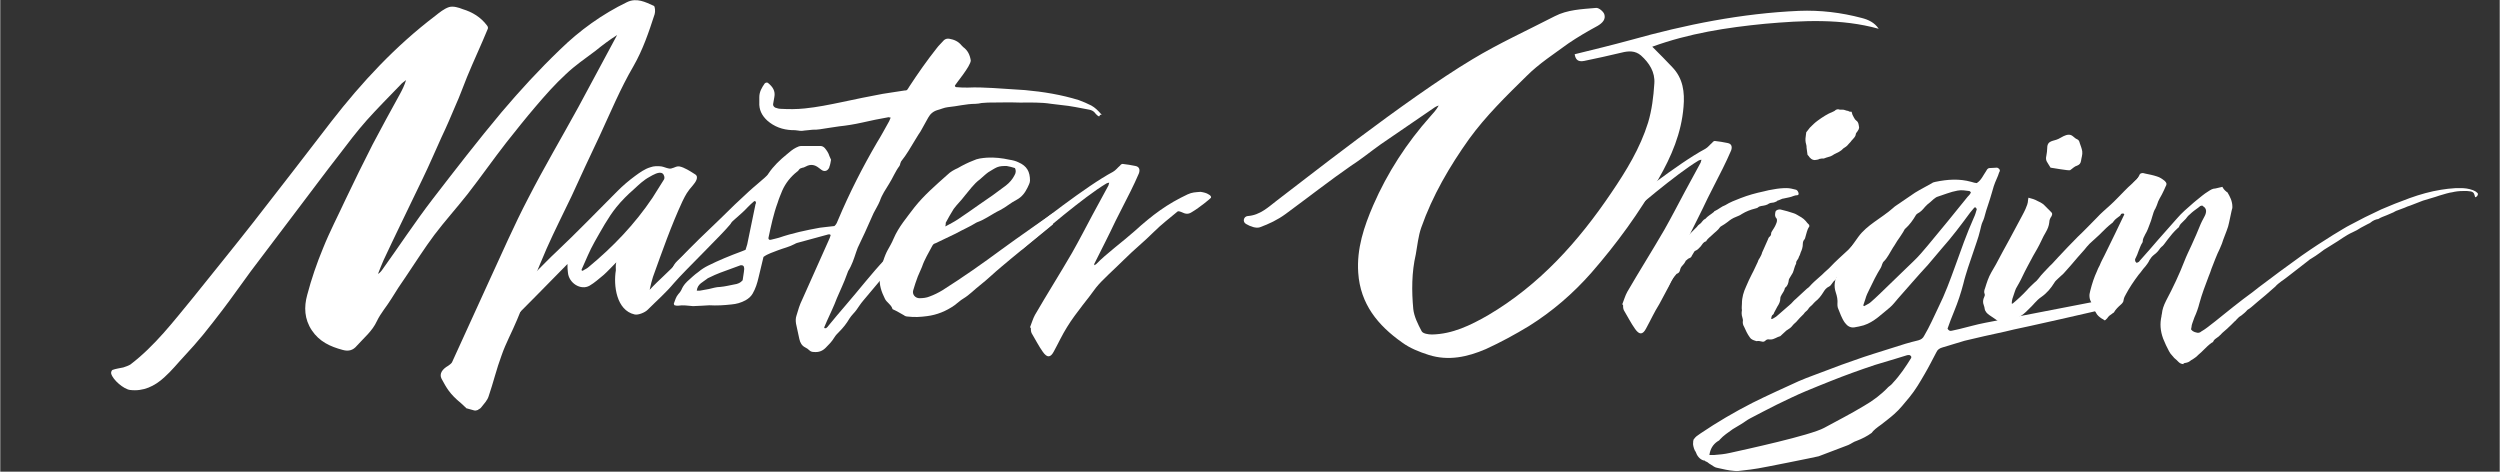
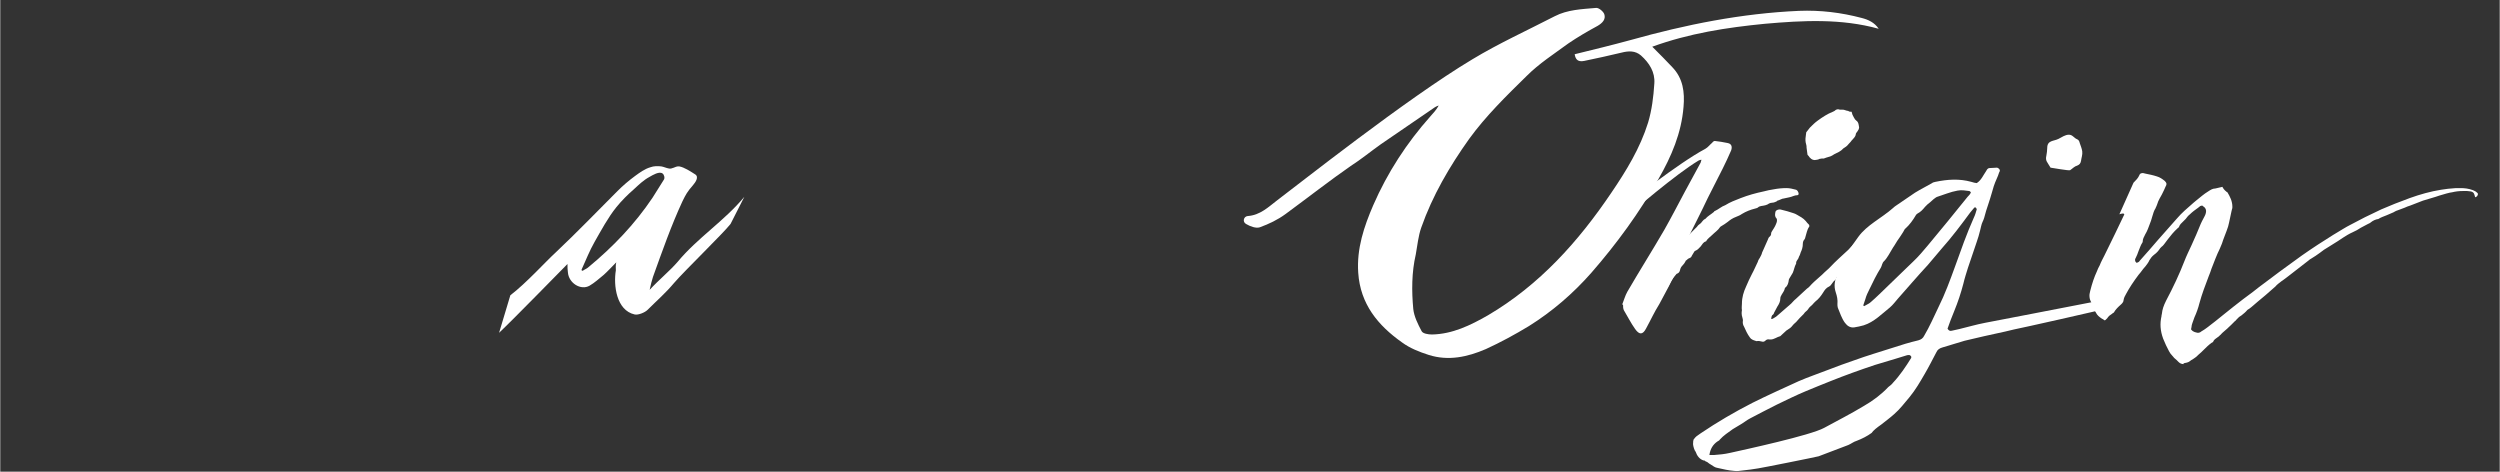
<svg xmlns="http://www.w3.org/2000/svg" version="1.1" id="Layer_1" x="0px" y="0px" width="212px" height="40px" viewBox="0 0 599.3 113.1" style="enable-background:new 0 0 599.3 113.1;" xml:space="preserve">
  <rect x="0" y="0" width="599.3" height="113.1" fill="#333333" stroke="none" />
  <style type="text/css">
	.st0{fill:#FFFFFF;}
</style>
-   <path class="st0" d="M142.7,12.2c-2.4,1.8-4.9,3.5-7.1,5.6c-2.6,2.4-4.9,5-7.2,7.7c-2.4,2.8-4.7,5.7-7,8.6  c-3.2,4.1-6.2,8.4-9.4,12.5c-2.6,3.3-5.4,6.4-7.9,9.7c-2.4,3.2-4.6,6.7-6.9,10.1c-1.2,1.7-2.3,3.4-3.4,5.2c-1.1,1.8-2.6,3.5-3.5,5.4  c-1.1,2.4-3.1,4-4.8,5.9c-0.9,1.1-2,1.4-3.4,1c-3-0.8-5.6-2-7.4-4.7s-1.9-5.6-1.1-8.5c1-3.8,2.3-7.6,3.8-11.2  c1.6-4,3.6-7.8,5.4-11.7c2.1-4.4,4.3-8.9,6.5-13.2c2.1-4,4.3-8,6.5-12c0.6-1.1,1.1-2.1,1.5-3.4c-0.5,0.4-1,0.7-1.4,1.2  c-2.7,2.8-5.4,5.5-8,8.4c-2.4,2.7-4.6,5.6-6.8,8.5c-3.2,4.1-6.3,8.3-9.5,12.5c-3.8,5.1-7.7,10.1-11.5,15.2c-2.3,3.1-4.5,6.3-6.8,9.3  c-1.5,2-3.1,4-4.7,6c-1.4,1.7-2.9,3.4-4.4,5c-1.6,1.7-3.1,3.6-4.9,5.2c-2.3,2.1-5,3.4-8.2,3c-1.5-0.2-4.1-2.4-4.5-3.9  c-0.1-0.3,0.1-0.8,0.3-0.9c0.8-0.3,1.7-0.4,2.6-0.6c0.6-0.2,1.2-0.4,1.7-0.7c5.9-4.5,10.3-10.3,15-16c4.8-6,9.7-12,14.4-18  c6.3-8.1,12.6-16.2,18.8-24.3c7.3-9.4,15.4-18.1,24.9-25.3c1-0.8,2.1-1.7,3.3-2.1c1-0.3,2.3,0.1,3.3,0.5c2.3,0.7,4.3,1.9,5.8,3.9  c0.2,0.2,0.3,0.6,0.2,0.8c-1.6,3.9-3.4,7.7-5,11.6c-0.9,2.2-1.7,4.5-2.7,6.7c-1.1,2.6-2.2,5.2-3.4,7.7c-1.5,3.3-2.9,6.6-4.5,9.9  c-1.8,3.8-3.7,7.6-5.5,11.4c-1.3,2.7-2.6,5.4-3.9,8.2c-0.5,1.1-0.9,2.2-1.3,3.2c0,0.2,0.7-0.5,0.9-0.8c4.1-5.7,7.9-11.5,12.2-17.1  c5.4-7,10.8-14,16.5-20.8c4.4-5.2,9.1-10.3,14-15c4.7-4.6,10.1-8.5,16.1-11.4c2.3-1.1,4.4,0,6.4,0.9c0.3,0.1,0.4,1.4,0.2,2  c-1.4,4.3-2.8,8.5-5.1,12.5c-3.1,5.3-5.5,11.1-8.1,16.7c-2.3,4.8-4.5,9.6-6.7,14.4c-2,4.2-4.1,8.3-6,12.6  c-1.5,3.4-6.4,15.5-7.1,17.1c-1.2,2.9-2.7,5.6-3.7,8.5c-1.2,3.2-2,6.6-3.1,9.8c-0.3,1-1.1,1.8-1.8,2.7c-0.2,0.3-0.6,0.4-0.8,0.6  c-0.3,0.1-0.6,0.2-0.9,0.1c-0.6-0.2-1.2-0.3-1.8-0.5c-0.1,0-0.2-0.1-0.2-0.2c-0.3-0.2-0.6-0.6-1.1-1c-2.8-2.3-3.5-3.7-4.7-5.9  c-0.6-1.2,0.2-2.3,1.6-3.1c0.3-0.2,0.7-0.5,0.9-0.8c3-6.5,5.9-13,8.9-19.5c3.1-6.7,6-13.4,9.4-19.9c3.8-7.4,8-14.5,12-21.8  c3.1-5.7,6.1-11.4,9.3-17.3C146,9.6,144.3,10.9,142.7,12.2" />
  <path class="st0" d="M396.1,11.2c1.9,1.9,3.4,3.4,4.8,4.9c2.6,2.7,3,6,2.7,9.5c-0.5,6.3-2.9,11.9-6,17.3c-4.6,8.1-10,15.5-16.1,22.5  c-4.4,5-9.4,9.3-15,12.8c-3.3,2-6.8,3.9-10.3,5.5c-4.4,1.9-9,2.9-13.7,1.4c-2.2-0.7-4.5-1.6-6.4-3c-5.8-4.1-10-9.2-10.5-16.7  c-0.4-5.8,1.4-11.1,3.6-16.2c3.4-7.8,8-14.9,13.7-21.3c0.7-0.8,1.4-1.5,2-2.6c-0.3,0.1-0.6,0.2-0.9,0.4c-4.3,3-8.7,5.9-13,8.9  c-2.4,1.7-4.7,3.6-7.2,5.2c-4.5,3.1-10.7,7.9-15.6,11.5c-1.9,1.4-4,2.4-6.2,3.2c-0.9,0.3-2.3-0.2-3.3-0.8c-0.9-0.5-0.6-1.8,0.4-1.9  c3-0.2,5-2.2,7.1-3.8c4.7-3.5,30.9-24.3,46.8-33.8c6.3-3.8,13.1-6.9,19.7-10.3c3.1-1.6,6.5-1.7,9.9-2c0.7-0.1,1.8,0.9,2,1.5  c0.4,1.2-0.4,2.1-1.6,2.8c-2.4,1.3-4.8,2.7-7,4.2c-3.4,2.5-7,4.8-10,7.8c-4.9,4.8-9.8,9.6-13.8,15.1c-4.7,6.6-8.8,13.6-11.5,21.3  c-0.7,2-0.9,4.2-1.3,6.4c-1,4.3-1,8.8-0.6,13.1c0.2,1.8,1.1,3.6,2,5.3c0.3,0.6,1.6,0.8,2.5,0.8c4.9-0.1,9.2-2.2,13.4-4.6  c12.4-7.3,21.7-17.7,29.6-29.4c3.6-5.3,6.9-10.7,8.8-16.8c0.9-3,1.3-6.2,1.5-9.4c0.2-2.7-1.2-4.9-3.2-6.7c-1.4-1.2-3-1.1-4.6-0.7  c-3,0.7-6,1.4-9,2c-1.5,0.3-2.1-0.3-2.3-1.6c4.5-1.1,9-2.2,13.4-3.4c13.2-3.7,26.6-6.4,40.4-7c5.1-0.2,10.1,0.4,15,1.7  c1.6,0.4,3.1,1.1,4.1,2.6c-9-2.5-18.2-2-27.3-1.2C413.9,6.6,404.9,8,396.1,11.2" />
  <path class="st0" d="M491.6,40.2c-0.8-1.4-1.3-1.6-1-2.9c0.1-0.6,0.2-1.2,0.2-1.8c0-1.9,1.5-1.6,2.7-2.2c0.8-0.4,1.6-1,2.5-1  s1.2,0.8,2,1.1c0.4,0.2,0.5,0.5,0.6,0.9c0.2,0.6,0.5,1.3,0.6,2c0.1,0.8-0.2,1.5-0.3,2.3c-0.1,0.6-0.4,0.9-0.9,1.1  c-0.7,0.2-1.1,0.7-1.7,1.1C496.1,41,491.8,40.2,491.6,40.2" />
  <path class="st0" d="M443.9,26.8c0.1,0.2,0.1,0.5,0.2,0.7c0.2,0.4,0.4,0.8,0.6,1.1c0.1,0.1,0.2,0.2,0.3,0.3c0.6,0.4,0.6,1.1,0.7,1.7  c0,0.1-0.1,0.3-0.1,0.4c-0.1,0.2-0.2,0.3-0.3,0.5c-0.1,0.2-0.4,0.4-0.4,0.7c-0.1,0.7-0.6,1-1,1.5c-0.2,0.3-0.4,0.5-0.6,0.7  c-0.3,0.4-0.6,0.7-1.1,1c-0.1,0.1-0.2,0.1-0.3,0.2c-0.6,0.7-1.4,1-2.2,1.4c-0.3,0.2-0.6,0.4-0.9,0.5s-0.7,0.2-1,0.3s-0.6,0.3-1,0.2  c-0.2,0-0.4,0.1-0.6,0.1c-0.2,0.1-0.4,0.2-0.6,0.2c-0.7,0.2-1.3,0-1.8-0.6c-0.1-0.2-0.2-0.3-0.4-0.5c-0.1-0.1-0.1-0.2-0.1-0.3  c-0.1-0.5-0.1-1-0.2-1.5c0-0.3,0-0.5-0.1-0.8c-0.2-0.6-0.2-1.3-0.1-1.9c0-0.3,0.1-0.5,0.1-0.8c0-0.2,0.1-0.3,0.2-0.4  c0.2-0.3,0.5-0.6,0.7-0.9c0.6-0.6,1.2-1.2,1.9-1.7c1.1-0.8,2.3-1.6,3.6-2.1c0.1-0.1,0.3-0.1,0.4-0.2c0.4-0.4,0.8-0.5,1.3-0.3  c0.2,0,0.4,0,0.6,0s0.4,0,0.6,0.1c0.3,0.1,0.6,0.2,0.8,0.2C443.3,26.8,443.6,26.8,443.9,26.8" />
-   <path class="st0" d="M212.7,60.1c0.5-0.9,1.1-1.9,1.5-2.9c1.2-2.8,3.2-5.1,5-7.5c2.3-2.9,5.1-5.3,7.9-7.8c0.7-0.7,1.6-1.2,2.5-1.6  c1.2-0.7,2.4-1.3,3.7-1.8c1-0.5,2.1-0.6,3.3-0.7c1.8-0.1,3.6,0.1,5.4,0.5c0.7,0.1,1.5,0.3,2.1,0.6c2.1,0.9,2.8,2.3,2.8,4.4  c0,0.6-0.4,1.2-0.6,1.7c-0.6,1.2-1.3,2.2-2.6,2.9c-1.4,0.7-2.6,1.8-4,2.5c-1.9,0.9-3.5,2.2-5.5,2.9c-0.1,0-0.1,0.1-0.2,0.1  c-1.6,1-3.3,1.7-4.9,2.6c-1.6,0.8-3.2,1.5-4.8,2.3c-0.3,0.1-0.6,0.2-0.8,0.6c-0.9,1.7-1.9,3.3-2.5,5.1c-0.3,0.8-0.7,1.5-1,2.3  c-0.4,1.1-0.8,2.2-1.1,3.3c-0.3,1,0.5,1.9,1.5,1.9c0.8,0,1.7-0.1,2.4-0.4c1.1-0.4,2.1-0.9,3.1-1.5c4.9-3.1,9.6-6.4,14.2-9.8  c3.1-2.3,12.3-8.7,12.3-8.7v2.7c-1.7,1.4-10.8,8.8-12.4,10.2c-1.7,1.4-3.3,3-5.1,4.4c-1.3,1-2.5,2.3-4,3.2c-0.7,0.4-1.4,1.1-2.1,1.6  c-2,1.4-4.2,2.3-6.6,2.6c-1.5,0.2-3,0.3-4.6,0.1c-0.3,0-0.7-0.1-0.9-0.3c-0.9-0.5-1.7-1-2.6-1.4c-0.1,0-0.2-0.1-0.2-0.2  c-0.3-1-1.4-1.5-1.8-2.4c-0.8-1.6-1.4-3.3-1.2-5.1C211.3,62.6,212.7,60.1,212.7,60.1z M226.6,54.3c1.1-0.6,2.1-1.1,3-1.7  c1.8-1.2,3.5-2.4,5.2-3.6c2.1-1.4,4.2-2.9,6.3-4.5c0.9-0.7,1.6-1.5,2.1-2.5c0.3-0.5,0.4-1.1,0.1-1.7c-0.7-0.2-1.3-0.4-2-0.5  c-0.8,0-1.6,0-2.3,0.3s-1.4,0.8-2.1,1.2c-0.7,0.5-1.3,1.1-2,1.7c-1.5,1.1-2.5,2.6-3.7,4c-0.8,1.1-1.8,2-2.6,3.1  c-0.7,1.1-1.3,2.2-1.9,3.3C226.7,53.6,226.7,53.9,226.6,54.3" />
-   <path class="st0" d="M289.7,46.6c-0.4-0.3-1.2-0.5-1.9-0.6c-1.3,0.1-2,0.1-3.1,0.6c-4.9,2.3-8.4,4.9-12.7,8.8  c-2.8,2.5-6.9,5.5-9.2,7.9c-0.1,0.1-0.3,0.2-0.5,0.3c0-0.2,0-0.4,0.1-0.5c1.7-3.4,3.4-6.7,5-10.1c1.2-2.4,2.4-4.7,3.6-7.1  c0.7-1.4,1.4-2.9,2-4.3c0.3-0.8,0.2-1.6-0.8-1.8s-2.1-0.4-3.1-0.5c-0.2,0-0.5,0.2-0.6,0.4c-0.6,0.5-1,1.1-1.7,1.5  c-6.4,3.4-17.7,12.4-23.5,16.7c-0.6,0.4,1.4,2.2,1.7,1.9c5-4.1,14.7-12.5,20.2-15.8c0.2-0.1,0.5-0.2,0.7-0.2  c-0.1,0.2-0.1,0.5-0.2,0.7c-1.3,2.3-2.5,4.7-3.8,7c-1.6,3-3.2,6.1-4.9,9.1c-2.9,5-6,9.9-8.9,14.9c-0.5,0.9-0.8,2-1.2,3  c0.1,0,0.1,0.1,0.2,0.1c0,0.4,0,0.9,0.2,1.3c0.9,1.5,1.7,3.1,2.7,4.5s1.8,1.4,2.6-0.1c1.1-2,2-4,3.2-5.9c1.1-1.8,2.4-3.5,3.7-5.2  c1.1-1.4,2.2-2.8,3.2-4.2c1.5-1.9,4.4-4.4,6.8-6.8c2.4-2.4,4.6-4.1,7.1-6.6c1.8-1.8,3.8-3.3,5.7-4.9c0.1-0.1,0.6,0,0.8,0.1  c1.2,0.6,1.8,0.6,2.7,0c1.7-1,4.4-3.2,4.5-3.4C290.4,47.1,290.1,46.8,289.7,46.6z" />
  <path class="st0" d="M404.8,57.8c-0.1,0.1-0.3,0.2-0.5,0.3c0-0.2,0-0.4,0.1-0.5c1.7-3.4,3.4-6.7,5-10.1c1.2-2.4,2.4-4.7,3.6-7.1  c0.7-1.4,1.4-2.9,2-4.3c0.3-0.8,0.2-1.6-0.8-1.8s-2.1-0.4-3.1-0.5c-0.2,0-0.5,0.2-0.6,0.4c-0.6,0.5-1,1.1-1.7,1.5  c-6.4,3.4-17.7,12.4-23.5,16.7c-0.6,0.4,1.4,2.2,1.7,1.9c5-4.1,14.7-12.5,20.2-15.8c0.2-0.1,0.5-0.2,0.7-0.2  c-0.1,0.2-0.1,0.5-0.2,0.7c-1.3,2.3-2.5,4.7-3.8,7c-1.6,3-3.2,6.1-4.9,9.1c-2.9,5-6,9.9-8.9,14.9c-0.5,0.9-0.8,2-1.2,3  c0.1,0,0.1,0.1,0.2,0.1c0,0.4,0,0.9,0.2,1.3c0.9,1.5,1.7,3.1,2.7,4.5s1.8,1.4,2.6-0.1c1.1-2,2-4,3.2-5.9  C398.9,71,407.1,55.3,404.8,57.8z" />
-   <path class="st0" d="M263.9,27.3c-0.7-0.8-1.4-1.5-2.3-2c-1-0.5-1.9-0.9-3-1.3c-4.2-1.3-8.5-2-12.9-2.4c-2.6-0.2-5.1-0.3-7.7-0.5  c-2-0.1-4-0.2-6-0.1c-0.9,0-1.8,0-2.7-0.1c-0.1,0-0.2,0-0.3-0.1s-0.1-0.2-0.1-0.3c0.2-0.4,3.8-4.7,3.8-6c-0.2-1.3-0.7-2.4-1.8-3.2  c-0.1-0.1-0.2-0.2-0.4-0.4c-0.8-1-1.8-1.4-2.9-1.6c-0.5-0.1-0.9,0-1.3,0.3c-0.6,0.7-1.3,1.3-1.8,2c-2.3,2.9-4.4,5.9-6.5,9.1  c-0.2,0.3-0.4,0.7-0.6,0.9c-0.3,0.1-0.4,0.1-0.6,0.1c-1.7,0.3-3.5,0.5-5.2,0.8c-3.3,0.6-6.6,1.3-9.9,2c-2.9,0.6-5.8,1.2-8.8,1.5  c-1.9,0.2-3.8,0.2-5.6,0.1c-0.5,0-1-0.1-1.5-0.3c-0.3-0.2-0.5-0.4-0.5-0.8c0.1-0.6,0.2-1.1,0.3-1.7c0.3-1.5-0.4-2.5-1.5-3.4  c-0.2-0.2-0.6-0.1-0.8,0.1c-0.7,1-1.3,2-1.3,3.3c0,0.4,0,0.8,0,1.2c-0.1,1.8,0.6,3.2,1.9,4.4c1.7,1.5,3.7,2.2,5.9,2.3  c0.5,0,1,0,1.5,0.1s1,0.1,1.5,0c0.7-0.1,1.4-0.1,2-0.2c0.6,0,1.1,0,1.7-0.1c1.5-0.2,3-0.5,4.6-0.7c1.9-0.2,3.7-0.5,5.5-0.9  c2.1-0.5,4.2-0.9,6.4-1.3c0.1,0,0.3,0.1,0.5,0.1c-0.2,0.4-0.3,0.8-0.5,1.1c-0.9,1.6-1.8,3.3-2.8,4.9c-3.5,6-6.6,12.1-9.3,18.5  c-0.2,0.5-0.4,1.1-0.9,1.5c-0.6,0.1-1.2,0.1-1.8,0.2c-0.6,0.1-1.1,0.1-1.7,0.2c-3.3,0.6-6.6,1.3-9.8,2.4c-0.6,0.2-1.3,0.3-2,0.5  c-0.3,0.1-0.6-0.2-0.5-0.5c0.6-2.8,1.2-5.7,2.2-8.4c0.3-1,0.7-1.9,1.1-2.9c0.8-1.8,2-3.3,3.5-4.5c0.2-0.1,0.4-0.3,0.5-0.5  c0.2-0.3,0.5-0.4,0.9-0.5c0.3,0,0.5-0.2,0.8-0.3c1.1-0.6,2.1-0.4,3,0.3c0.3,0.2,0.6,0.5,1,0.7s0.9,0.1,1.2-0.2  c0.2-0.2,0.4-0.5,0.4-0.7c0.2-0.5,0.3-1.1,0.4-1.7c-0.1-0.3-0.3-0.6-0.4-0.9c-0.2-0.7-0.6-1.3-1.1-1.9c-0.3-0.3-0.6-0.5-1.1-0.5  c-1.5,0-3,0-4.5,0c-0.5,0-0.9,0.2-1.3,0.4c-0.8,0.4-1.5,1-2.2,1.6c-1.6,1.3-3.2,2.8-4.4,4.6c-0.2,0.4-0.6,0.7-0.9,1  c-1.2,1.1-2.5,2.1-3.8,3.3c-2.3,2.1-4.5,4.2-6.7,6.4c-1.8,1.7-3.5,3.4-5.3,5.1c-1.7,1.7-3.4,3.5-5.2,5.2c-2.3,2.2-1.3,5.6,0,4  c1-1.1,2-2.2,3.1-3.1c0.7-0.6,1.3-1.3,1.9-2c0.7-1,1.6-1.8,2.4-2.7c1.2-1.2,2.4-2.4,3.6-3.6c0.9-0.9,1.9-1.8,2.9-2.7s2.1-1.8,3-2.8  c0.5-0.5,1-1,1.5-1.4c0.1-0.1,0.3-0.1,0.3-0.1c0.1,0.1,0.2,0.3,0.2,0.4c0,0.1,0,0.2-0.1,0.3c-0.7,3.2-1.3,6.5-2,9.7  c-0.1,0.4-0.3,0.9-0.4,1.3c-0.3,0.1-0.7,0.3-1,0.4c-2.7,1-5.4,2.1-8,3.4c-0.8,0.4-1.6,0.9-2.3,1.5c-1,0.7-1.8,1.5-2.7,2.3  c-0.5,0.5-0.9,1-1.2,1.6c-0.2,0.5-0.5,1-0.9,1.4c-0.6,0.7-0.8,1.5-1.1,2.3c0,0.1,0.1,0.4,0.2,0.4c0.3,0.1,0.6,0.1,0.8,0.1  c1.2-0.2,2.4,0,3.6,0.1c0.7,0,1.5-0.1,2.2-0.1c0.6,0,1.1-0.1,1.7-0.1c1.8,0.1,3.5,0,5.3-0.2c1.2-0.1,2.3-0.4,3.4-1  c0.7-0.4,1.3-0.9,1.7-1.6c0.7-1.2,1.1-2.5,1.4-3.8c0.4-1.7,0.8-3.3,1.2-5c1.1-0.8,2.3-1.1,3.5-1.6c1.3-0.5,2.7-0.8,4-1.5  c0.3-0.2,0.7-0.3,1.1-0.4c2.2-0.6,4.4-1.2,6.6-1.8c0.2-0.1,0.4-0.1,0.7-0.1c0.1,0,0.2,0.2,0.2,0.2c-0.1,0.4-0.3,0.9-0.5,1.3  c-2.1,4.7-4.2,9.4-6.3,14.1c-0.6,1.2-1,2.5-1.4,3.9c-0.2,0.6-0.2,1.2-0.1,1.9c0.3,1.2,0.5,2.5,0.8,3.7c0.2,0.9,0.6,1.6,1.4,2  c0.4,0.2,0.7,0.4,1,0.7c0.3,0.3,0.7,0.4,1.1,0.4c1.1,0.1,2-0.2,2.8-1s1.5-1.5,2.1-2.5c0.3-0.5,0.7-0.9,1.1-1.3c1-1,1.8-2,2.5-3.2  c0.5-0.8,1.2-1.4,1.7-2.1s1-1.5,1.6-2.2c1.4-1.7,2.8-3.3,4.2-5c0.8-1.1,1.7-2.1,2.7-3.1c1.5-1.7,3.1-3.3,4.7-4.9l1.2-4.4  c-2.6,2.4-5.1,4.8-7.5,7.4c-3.3,3.5-6.3,7.4-9.5,11.1c-1.4,1.6-2.8,3.3-4.2,5c-0.1,0.2-0.3,0.3-0.5,0.5c-0.1,0-0.2,0-0.3,0  s-0.2-0.2-0.1-0.3c0.2-0.5,0.4-0.9,0.6-1.4c0.8-1.8,1.7-3.6,2.4-5.5c0.8-1.9,1.7-3.7,2.4-5.7c0.1-0.3,0.2-0.5,0.3-0.8  c0.9-1.4,1.4-3,1.9-4.5c0.1-0.4,0.3-0.7,0.4-1.1c0.6-1.2,1.1-2.4,1.7-3.6c0.7-1.6,1.4-3.1,2.1-4.7c0.5-1,1.1-1.9,1.5-2.9  c0.5-1.5,1.4-2.8,2.2-4.1c0.9-1.4,1.5-3,2.5-4.3c0.1-0.2,0.2-0.4,0.2-0.6c0.1-0.2,0.1-0.3,0.2-0.5c1.3-1.6,2.3-3.4,3.4-5.2  c0.3-0.4,0.5-0.9,0.8-1.3c0.3-0.4,0.6-0.9,0.8-1.3c0.5-0.9,1-1.8,1.5-2.7c0.5-0.9,1.2-1.5,2.2-1.8c0.8-0.2,1.6-0.6,2.5-0.7  c2.2-0.2,4.4-0.8,6.6-0.8c0.5,0,1-0.1,1.5-0.2c0.5,0,1-0.1,1.5-0.1c2.6,0,5.1-0.1,7.7,0c2.5,0,5-0.1,7.5,0.3  c0.8,0.1,1.7,0.2,2.5,0.3c2.2,0.2,4.4,0.7,6.6,1.1c0.6,0.1,1.1,0.4,1.4,0.8c0.2,0.3,0.5,0.5,0.7,0.7c0.1,0.1,0.3,0.1,0.3,0.1  c0.1-0.1,0.2-0.3,0.2-0.4C264.1,27.7,264.1,27.4,263.9,27.3z M178.3,65.2c-0.1,0.7-0.2,1.3-0.3,2c-0.5,0.6-1.2,0.9-2,1  c-1.1,0.2-2.2,0.5-3.4,0.6c-0.9,0-1.8,0.3-2.7,0.5c-0.7,0.1-1.5,0.3-2.2,0.4c-0.2,0-0.4,0-0.7,0c0.1-0.8,0.4-1.3,1-1.8  c0.5-0.3,0.9-0.7,1.4-1c0.2-0.2,0.5-0.3,0.7-0.4c0.8-0.4,1.7-0.8,2.5-1.1c1.6-0.6,3.3-1.2,4.9-1.8c0.1,0,0.2,0,0.3,0  c0.2,0,0.5,0.2,0.5,0.4C178.4,64.3,178.4,64.7,178.3,65.2z" />
  <path class="st0" d="M175.1,53.7l3.3-6.5c-4.8,5.8-11.2,9.8-16,15.6c-1.8,2.1-4.5,4.3-6.7,6.7c0.3-1.3,0.5-2.2,0.8-3.1  c2.2-6.1,4.4-12.4,7.1-18.2c0.8-1.6,1.1-2.2,2.5-3.8c0.6-0.7,1.5-2,0.5-2.6c-1.1-0.7-2.6-1.7-3.8-1.9c-0.1,0-0.2,0-0.3,0  c-0.6,0-1.5,0.7-2.2,0.5c-0.6-0.1-1.2-0.4-1.8-0.5c-0.9-0.1-1.8-0.1-2.6,0.2c-1.4,0.4-2.6,1.3-3.7,2.1c-1.5,1.1-2.9,2.3-4.2,3.6  c-4.5,4.5-9.7,9.9-14.9,14.8c-2.3,2.1-7,7.3-10.8,10.2l-2.7,9c3.6-3.4,14.9-15,16.4-16.5c0,0.7,0,1.4,0.1,2c0.2,2.6,3.1,4.4,5.2,3.2  c1.2-0.7,2.3-1.7,3.4-2.6c1-0.9,1.9-1.9,3-3c-0.2,0.7-0.1,1.4-0.1,1.9c-0.6,3.6,0.1,9.6,4.5,10.6c0.9,0.2,2.5-0.5,3.1-1.1  c2.3-2.3,4.3-4,6.4-6.5C164.1,64.9,173.2,56.1,175.1,53.7z M141.1,64c-0.4,0.4-1,0.6-1.4,0.9c-0.2,0.1-0.4-0.1-0.3-0.3  c1-2.2,1.9-4.5,3.1-6.6c1.6-2.8,3.2-5.8,5.2-8.3c1.3-1.6,2.7-3,4.2-4.3c1.2-1.1,2.3-2.2,3.8-3c0.7-0.4,2.3-1.4,3.1-0.8  c0.4,0.3,0.6,1.1,0.3,1.5c-0.9,1.5-1.8,2.8-2.7,4.3C152.1,53.8,146.9,59.2,141.1,64z" />
  <path class="st0" d="M451,101.8c1-0.8,2.1-1.6,3.1-2.5c1.4-1.2,2.5-2.7,3.7-4.1c1.4-1.7,2.5-3.6,3.6-5.5c1-1.7,1.9-3.5,2.8-5.2  c0.3-0.7,0.8-1,1.5-1.2c1.8-0.5,3.5-1.1,5.3-1.6c1.6-0.4,3.1-0.7,4.7-1.1c1.7-0.4,3.3-0.7,5-1.1c0.7-0.2,1.4-0.3,2.1-0.5  c1.2-0.2,21.6-4.8,22.7-5.1l-0.1-2.2c-13.8,2.7-25.4,4.9-29.5,5.7c-2.1,0.4-4.1,1-6.2,1.5c-0.6,0.1-1.2,0.3-1.8,0.4  c-0.4,0.1-0.7,0-1-0.5c0.5-1.4,1-2.8,1.6-4.2c0.9-2.2,1.6-4.3,2.2-6.6c0.3-1.3,0.7-2.5,1.1-3.8c0.7-2.1,1.4-4.1,2.1-6.2  c0.3-0.9,0.6-1.8,0.8-2.7c0.2-0.7,0.3-1.5,0.6-2.1c0.3-0.6,0.5-1.3,0.7-2.1c0-0.2,1.1-3.3,1.5-4.8c0.4-1.4,0.5-1.9,1.3-3.7  c0.3-0.6,0.4-1.2,0.6-1.5c0.2-0.4-0.3-0.9-0.7-0.9c-0.6,0-1.2,0.1-1.8,0.1c-0.5,0.1-0.6,0.5-0.8,0.8c-0.7,1-1.1,2.1-2.2,2.8  c-0.2,0-0.4-0.1-0.6-0.1c-0.2-0.1-0.5-0.1-0.7-0.2c-2.9-0.8-5.7-0.6-8.6,0c-0.3,0.1-0.6,0.1-0.8,0.3c-1.4,0.8-2.8,1.5-4.1,2.3  c-1.5,1-2.9,2-4.4,3c-0.3,0.2-0.6,0.4-0.9,0.7c-2.7,2.4-6.2,4-8.3,6.9c-1.9,2.5-3.6,5.4-4.3,7.1c0,0.3-0.5,1.5-0.7,2  c-0.7,1.3-0.9,2.7-0.4,4.2c0.3,0.9,0.5,1.8,0.4,2.8c0,0.3,0,0.6,0.1,0.9c0.5,1.2,0.9,2.5,1.7,3.6c0.6,0.8,1.3,1.2,2.2,1.1  c0.8-0.1,1.5-0.3,2.3-0.5c2.5-0.8,4.3-2.7,6.3-4.3c0.7-0.6,1.3-1.4,1.9-2.1c2.4-2.7,4.7-5.4,7.2-8.1c1.1-1.3,2.2-2.6,3.3-3.9  c2.4-2.7,4.6-5.6,6.8-8.6c0.3-0.4,0.7-0.8,1-1.2c0.1-0.1,0.3-0.1,0.4,0s0.2,0.3,0.2,0.4c-0.2,0.7-0.4,1.4-0.7,2  c-1.7,3.8-3.1,7.8-4.5,11.7c-1.2,3.3-2.4,6.6-4,9.8c-1.1,2.3-2.1,4.6-3.4,6.8c-0.3,0.6-0.7,0.9-1.4,1.1c-2.1,0.5-4.1,1.1-6.2,1.8  c-3.1,1-6.2,1.9-9.2,3c-2.1,0.7-4.2,1.5-6.3,2.3c-2.3,0.9-4.7,1.7-7,2.7c-3.7,1.7-7.5,3.4-11.1,5.2c-4.3,2.2-8.4,4.6-12.4,7.3  c-1,0.7-1.1,0.7-1.7,1.5c-0.1,0.3-0.1,0.6-0.1,0.8l0,0c-0.1,0.2,0.1,1.2,0.4,1.8l0,0c0,0,0,0.1,0.1,0.1c0,0.1,0,0.1,0.1,0.2  c0.3,0.9,0.9,1.8,1.9,2.1c0.1,0,0.1,0,0.2,0c0.2,0.1,0.3,0.3,0.5,0.3c0.3,0.1,0.5,0.4,0.9,0.6c0.8,0.5,1.1,0.8,1.8,0.9  c1.3,0.3,2.6,0.6,3.9,0.7c0.7,0.1,1.4,0,2.1-0.1c1.2-0.1,2.4-0.3,3.7-0.5c0.8-0.1,13.8-2.7,14.5-2.9c2.4-0.9,4.7-1.8,7.1-2.7  c0.7-0.3,1.3-0.8,2-1c1.3-0.5,2.5-1.1,3.6-1.9C449.1,103.2,450,102.5,451,101.8z M471.7,47.2c-1.6,1.9-3.1,3.9-4.7,5.8  c-2.2,2.6-4.3,5.3-6.5,7.8c-1.2,1.4-2.6,2.6-3.9,3.9c-2,1.9-4,3.9-6,5.8c-0.7,0.7-1.5,1.4-2.3,2.1c-0.4,0.3-0.9,0.5-1.4,0.8  c-0.1-0.1-0.2-0.1-0.2-0.2c0.2-0.5,0.3-1,0.5-1.5c0.2-0.8,0.6-1.6,1-2.4c0.8-1.7,1.7-3.5,2.7-5.1c0.3-0.5,0.3-1.2,0.8-1.6  c0.4-0.4,0.8-1,1.1-1.5c0.5-0.8,0.9-1.6,1.4-2.3c0.4-0.7,0.8-1.3,1.3-2c0.3-0.5,0.7-1,1-1.6c0.1-0.1,0.1-0.3,0.3-0.4  c1-0.9,1.8-2,2.5-3.2c0.1-0.2,0.3-0.3,0.4-0.4c0.8-0.4,1.3-1,1.8-1.6c0.2-0.2,0.4-0.4,0.6-0.6c0.5-0.4,1-0.8,1.4-1.2  c0.3-0.2,0.6-0.5,0.9-0.6c1.6-0.5,3.2-1.2,4.9-1.5c1-0.2,1.9,0,2.8,0.1c0.1,0,0.3,0.2,0.4,0.3C472.4,46.5,472,46.9,471.7,47.2z   M437.3,102.6c-3.3,1.8-19,5.2-22.6,6c-1.3,0.3-2.5,0.4-3.8,0.5c-0.4,0-0.8,0-1.1,0c0.2-1.4,0.8-2.5,2-3.3c0.2-0.1,0.4-0.2,0.5-0.4  c0.9-1,2-1.7,3.1-2.5c0.6-0.4,1.4-0.8,2-1.2c0.7-0.4,1.4-1,2.2-1.4c2.1-1.1,4.2-2.2,6.4-3.3c2.3-1.1,4.5-2.2,6.9-3.2  c1.9-0.8,3.9-1.6,5.9-2.4c3.5-1.4,7.1-2.7,10.7-3.9c1.7-0.5,3.3-1,5-1.5c0.9-0.3,1.7-0.5,2.6-0.8c0.4-0.1,0.8-0.2,1.1,0.3  c0,0.1,0,0.2,0,0.3c-1.3,2.1-2.7,4.2-4.4,6c-0.3,0.4-0.7,0.7-1.1,1c-1.7,1.8-3.7,3.3-5.8,4.5C443.6,99.3,440.4,100.9,437.3,102.6z" />
  <path class="st0" d="M417.7,76.1c0.1,0.3,0.2,0.7,0.1,1.1c0,0.4,0.1,0.8,0.3,1.1c0.4,0.9,0.8,1.8,1.4,2.6c0.4,0.6,1,0.7,1.6,0.9  c0.5-0.1,0.9,0,1.3,0.1c0.3,0.1,0.6,0,0.8-0.2c0.3-0.3,0.6-0.4,1-0.3c0.1,0,0.2,0,0.3,0c0.8,0,1.5-0.6,2.3-0.8  c0.4-0.4,0.9-0.8,1.3-1.2c0.1-0.1,0.2-0.2,0.4-0.3c0.5-0.3,0.9-0.6,1.2-1c0.3-0.4,0.6-0.6,0.9-0.9s0.6-0.7,0.9-1s0.6-0.6,0.9-0.9  c0.1-0.1,0.2-0.3,0.3-0.4c0.4-0.3,0.7-0.6,1-1.1c0.1-0.1,0.2-0.2,0.3-0.3c0.3-0.3,0.6-0.5,0.8-0.8c0.1-0.1,0.3-0.3,0.4-0.4  c0.8-0.6,1.4-1.4,1.9-2.2c0.3-0.5,0.7-1.1,1.4-1.4c0.6-0.3,0.8-1.1,1.4-1.5c0.1,0,0.1-0.1,0.2-0.2c0-0.1,0.1-0.2,0.1-0.3  c0.1-0.2,0.2-0.4,0.5-0.5c0.4-0.1,0.7-0.4,0.9-0.8c0.2-0.4,0.5-0.8,0.9-1c0.2-0.1,0.3-0.2,0.4-0.4c0.1-0.2,0.3-0.4,0.5-0.5  c0.5-0.4,0.9-0.9,1.4-1.4c0.2-0.2,0.4-0.4,0.5-0.7c0.7-0.4,1.1-1,1.7-1.5c0.5-0.4,0.9-0.9,1.3-1.4c0.2-0.2,0.3-0.4,0.6-0.5  c0.6-0.3,1-0.9,1.6-1.3c0-0.1,0.1-0.1,0.1-0.1l1.8-5.4c-0.5,0.4-1,0.8-1.5,1.3c-0.3,0.3-0.6,0.5-0.9,0.8c-0.9,0.9-1.9,1.7-2.8,2.6  c-0.7,0.7-1.4,1.4-2.1,2c-0.7,0.7-1.4,1.3-2,2c-1.5,1.4-3,2.7-4.4,4.2c-0.1,0.1-0.2,0.2-0.3,0.3c-0.3,0.3-0.7,0.6-1,0.9  c-0.4,0.4-0.8,0.8-1.3,1.2c-0.8,0.7-1.6,1.4-2.3,2.2c-0.2,0.2-0.4,0.4-0.6,0.5c-0.9,0.8-1.8,1.7-2.7,2.5c-0.4,0.3-0.7,0.7-1.1,1.1  c-1,0.9-2.1,1.8-3.1,2.7c-0.3,0.3-0.7,0.6-1.1,0.8c-0.1,0.1-0.3,0.1-0.4,0.2c-0.1,0-0.2-0.1-0.2-0.1c0.1-0.4,0.1-0.8,0.5-1  c0.1-0.1,0.2-0.3,0.2-0.4c0.3-0.5,0.5-1,0.8-1.5c0.4-0.6,0.7-1.2,0.7-1.9c0-0.3,0.1-0.6,0.3-0.9c0.3-0.5,0.7-1,0.8-1.6  c0-0.1,0.1-0.2,0.2-0.2c0.4-0.4,0.6-0.9,0.7-1.5c0-0.4,0.2-0.7,0.4-1c0.2-0.3,0.4-0.7,0.6-1c0.3-0.7,0.4-1.5,0.8-2.2  c0,0,0-0.1,0-0.2c0-0.3,0.2-0.5,0.3-0.7c0.2-0.2,0.3-0.5,0.4-0.8c0.2-0.3,0.3-0.7,0.4-1c0.3-0.6,0.5-1.3,0.5-2  c0-0.4,0.1-0.8,0.4-1.1c0.1-0.1,0.2-0.4,0.2-0.5c0.3-0.9,0.4-1.8,0.9-2.5c0.1-0.1,0.1-0.3,0-0.5c-0.3-0.3-0.6-0.6-0.8-0.9  c-0.6-0.7-1.4-1.1-2.1-1.5c-0.3-0.2-0.6-0.3-0.9-0.4c-0.9-0.3-1.9-0.6-2.8-0.8c-0.3-0.1-0.6-0.1-0.9,0s-0.6,0.3-0.6,0.7  c-0.1,0.5-0.1,1,0.3,1.4c0.1,0.1,0.1,0.3,0.1,0.5c0,0.4-0.2,0.7-0.3,1c-0.2,0.5-0.5,0.9-0.8,1.4c-0.1,0.2-0.3,0.4-0.3,0.7  s-0.1,0.5-0.3,0.7c-0.3,0.2-0.4,0.5-0.5,0.8c-0.4,0.9-0.8,1.8-1.2,2.7c-0.1,0.2-0.2,0.4-0.2,0.5c-0.1,0.4-0.3,0.7-0.5,1.1  c-0.2,0.3-0.4,0.6-0.5,1c-0.5,1-0.9,2-1.4,2.9c-0.5,1-1,2-1.4,3c-0.6,1.3-1,2.6-1,4.1c0,0.5-0.1,1,0,1.6  C417.5,74.9,417.5,75.5,417.7,76.1z" />
  <path class="st0" d="M430.6,45.5c-0.8-0.2-1.5-0.4-2.3-0.4c-1,0-2.1,0.1-3.1,0.3c-0.8,0.1-1.6,0.3-2.4,0.5c-1.9,0.4-3.7,0.9-5.5,1.6  c-1.3,0.5-2.6,1-3.7,1.7c-0.9,0.3-1.6,1-2.5,1.4c-0.1,0-0.2,0.1-0.2,0.2c-0.7,0.6-1.5,1-2.1,1.7c-0.6,0.2-0.8,0.9-1.3,1.2  c-0.3,0.2-0.5,0.4-0.7,0.7c-0.1,0.1-0.3,0.3-0.4,0.4c-0.7,0.7-1.4,1.4-2.1,2.1c-0.4,0.4-0.7,0.9-1.2,1.2c-0.1,0.1-0.2,0.3-0.3,0.4  c-0.4,0.5-0.9,1.1-1.4,1.5l0,0L396,74.9c0.5-0.9,0.9-1.8,1.6-2.5c0.1-0.1,0.2-0.3,0.2-0.4c0.1-0.5,0.3-0.8,0.6-1.1  c0.4-0.3,0.6-0.8,0.9-1.2c0.2-0.4,0.5-0.7,0.7-1.1s0.4-0.8,0.6-1.2c0.4-0.6,0.8-1.1,1.3-1.7c0,0,0.1-0.1,0.2-0.1  c0.5-0.2,0.6-0.6,0.7-1s0.3-0.7,0.6-1c0.3-0.3,0.5-0.6,0.7-1c0-0.1,0.1-0.2,0.2-0.2c0.2-0.2,0.4-0.4,0.7-0.5  c0.3-0.1,0.5-0.3,0.6-0.6c0.2-0.3,0.4-0.7,0.6-1c0.1-0.1,0.2-0.2,0.3-0.2c0.5-0.2,0.8-0.6,1.2-1c0.4-0.5,0.6-1,1.2-1.2  c0.1,0,0.2-0.1,0.2-0.2c0.3-0.5,0.9-0.9,1.3-1.3c0.7-0.7,1.5-1.2,2-2c0.1-0.1,0.2-0.1,0.3-0.2c0.5-0.3,1-0.6,1.5-1  c0.6-0.5,1.2-0.9,2-1.2c0.5-0.2,1-0.4,1.4-0.7c1-0.6,2-1,3.2-1.3c0.3-0.1,0.5-0.1,0.7-0.3s0.4-0.2,0.7-0.3c0.7-0.1,1.4-0.2,1.9-0.6  c0.2-0.1,0.5-0.2,0.8-0.2c0.4,0,0.7-0.2,1-0.3c0.2-0.3,0.5-0.2,0.8-0.4c0.3-0.1,0.6-0.3,0.9-0.3c0.5-0.1,1-0.2,1.4-0.3  c0.6-0.1,1.2-0.5,1.9-0.5c0.2,0,0.3-0.2,0.3-0.3C431.2,46.1,430.9,45.6,430.6,45.5z" />
-   <path class="st0" d="M489.4,71.2c1.3-0.9,2.3-2.1,3.1-3.4c0.2-0.4,0.6-0.7,1-1.1s0.8-0.7,1.2-1.1c1.2-1.3,2.3-2.6,3.4-3.9  c0.5-0.6,1.1-1.2,1.6-1.8c0.4-0.5,0.8-1,1.3-1.5c0.8-0.7,1.5-1.4,2.3-2.1c0.2-0.2,0.3-0.3,0.5-0.5c0.8-0.8,1.5-1.5,2.4-2.2  c0.2-0.1,0.4-0.3,0.5-0.5c0.4-0.6,1-0.9,1.6-1.4l4.4-8.1c-0.2,0.2,0.8-1.9,0.6-1.7c-1.1,1.3-2.9,2.7-4.1,4c-0.9,0.9-2.2,2.3-3.2,3.2  c-1.1,1-2.3,2-3.3,3.1c-1.5,1.5-3,3.1-4.6,4.6c-1.6,1.6-3.1,3.2-4.7,4.9c-0.7,0.7-1.3,1.5-2,2.1c-0.9,1-1.9,1.9-2.7,3  c-0.3,0.4-0.6,0.7-1,1c-0.6,0.6-1.2,1.1-1.7,1.7c-1.1,1.2-2.3,2.3-3.5,3.3c0,0-0.1,0-0.2,0c0-0.5,0.1-1.1,0.3-1.6  c0.1-0.3,0.2-0.6,0.3-0.9c0.1-0.4,0.3-0.8,0.4-1.1c0.5-0.9,1.1-1.9,1.5-2.8c0.8-1.7,1.7-3.3,2.6-5c0.7-1.2,1.4-2.4,2-3.7  c0.3-0.7,0.7-1.4,1.1-2.1c0.4-0.7,0.7-1.4,0.8-2.3c0-0.5,0.2-1,0.5-1.4c0.2-0.4,0.3-0.7,0-1c-0.6-0.6-1.3-1.3-1.9-1.9  c-0.4-0.3-0.9-0.6-1.4-0.8c-0.7-0.4-1.4-0.6-2.2-0.8c0,0.2-0.1,0.4-0.1,0.6c0,0.7-0.3,1.4-0.6,2.1c-0.2,0.5-0.5,1-0.8,1.6  c-1,1.9-2,3.7-3,5.6c-1.1,2-2.2,4-3.3,6.1c-0.4,0.6-0.7,1.3-1.1,1.9c-0.7,1.2-1.1,2.5-1.5,3.8c-0.2,0.5-0.3,0.9-0.1,1.4  c0.1,0.2,0,0.5-0.1,0.7c-0.3,0.6-0.4,1.3-0.1,2c0.1,0.3,0.2,0.6,0.2,0.8c0.1,0.7,0.6,1.2,1.2,1.6c0.7,0.5,1.4,0.9,2,1.4  c0.5,0.4,1.1,0.6,1.8,0.5c0.7-0.1,1.3-0.2,1.9-0.5c0.7-0.4,1.3-1,2-1.4c0.6-0.4,1.2-1,1.7-1.5C487.5,73.1,488.2,72,489.4,71.2z" />
  <path class="st0" d="M523.5,87.3c-0.5,0-0.9-0.2-1.2-0.5c-0.2-0.2-0.3-0.3-0.5-0.5c-0.4-0.3-0.7-0.6-1-1c-0.3-0.3-0.6-0.7-0.8-1.1  c-0.5-0.9-1-2-1.4-3c-0.7-1.9-0.8-3.6-0.4-5.4v-0.1c0-0.2,0.1-0.3,0.1-0.5c0.1-1,0.4-1.9,1-3.1c1.7-3.2,3.2-6.4,4.4-9.5  c0.5-1.3,1.1-2.5,1.7-3.8c0.8-1.7,1.5-3.4,2.2-5.1c0.2-0.4,0.4-0.9,0.7-1.4c0.2-0.4,0.4-0.7,0.5-1.1c0.3-1-0.2-1.5-0.7-1.8l-0.1-0.1  h-0.1c-0.2,0-0.3,0.1-0.4,0.1l-0.5,0.4c-0.7,0.5-1.4,1-2,1.6c-0.4,0.3-0.7,0.7-1,1.1c-0.2,0.2-0.4,0.4-0.6,0.6  c-0.4,0.4-0.8,0.7-1,1.3c0,0.1-0.2,0.2-0.3,0.3c-1,0.9-1.7,1.8-2.4,2.7c-0.3,0.4-0.6,0.8-0.9,1.2c-0.2,0.2-0.3,0.4-0.5,0.5l-0.1,0.1  c-0.1,0.1-0.2,0.2-0.3,0.3c-0.4,0.6-0.8,1.1-1.5,1.6c-0.5,0.4-0.8,0.8-1.1,1.3c-0.2,0.5-0.6,1-0.9,1.4c-0.2,0.2-0.4,0.5-0.6,0.7  c-0.2,0.3-0.4,0.5-0.6,0.8c-0.2,0.2-0.3,0.4-0.5,0.6c-1.2,1.6-2.2,3.1-3,4.6c-0.3,0.5-0.5,0.9-0.6,1.5c0,0.3-0.2,0.6-0.5,0.9  c-0.8,0.7-1.4,1.3-1.8,2l0,0c0,0,0,0-0.1,0.1c-0.1,0-0.2,0.1-0.3,0.2c-0.2,0.2-0.5,0.3-0.7,0.5s-0.4,0.4-0.5,0.6  c-0.1,0.1-0.3,0.3-0.4,0.4c0,0-0.1,0.1-0.2,0.1s-0.1,0-0.2-0.1s-0.3-0.2-0.5-0.3c-0.6-0.4-1.1-0.8-1.4-1.4c0-0.1-0.1-0.1-0.1-0.2  l-0.1-0.1c-0.1-0.7-0.4-1.2-0.7-1.7c-0.1-0.1-0.2-0.3-0.2-0.4c-0.5-0.9-0.6-1.8-0.3-2.8c0.5-2,1-3.4,1.6-4.7c0.2-0.5,0.4-1,0.7-1.5  c0.3-0.8,0.7-1.5,1.1-2.3c1-2,4.3-8.8,4.7-9.7l0.1-0.1l-0.1-0.2l-0.1-0.1h-0.2c-0.1,0-0.7,0.1-0.8,0.2l3.4-7.6l0.1-0.1  c0.5-0.5,1-1,1.3-1.7c0-0.1,0.1-0.2,0.2-0.3l0.1-0.1c0.1,0,0.2-0.1,0.4-0.1s0.4,0,0.6,0.1c1,0.2,2,0.4,2.9,0.7  c0.7,0.2,1.3,0.6,1.9,1.1c0.5,0.5,0.5,0.8,0.2,1.3c-0.1,0.3-0.3,0.6-0.4,0.9c-0.3,0.7-0.7,1.4-1.1,2.1c-0.2,0.4-0.4,0.8-0.5,1.2  c-0.1,0.2-0.1,0.4-0.2,0.5c0,0.1,0,0.1-0.1,0.2c0,0.1-0.1,0.2-0.1,0.3c-0.4,0.6-0.6,1.3-0.8,2c-0.1,0.3-0.2,0.6-0.3,1  c-0.1,0.3-0.2,0.5-0.3,0.8c-0.3,0.8-0.6,1.7-1.1,2.5c-0.3,0.6-0.6,1.1-0.6,1.7c0,0.1,0,0.2-0.1,0.3c-0.4,0.6-0.6,1.3-0.9,2  c-0.2,0.6-0.4,1.1-0.7,1.7c-0.1,0.1-0.3,0.6,0.1,1l0.1,0.1h0.1c0.4-0.1,0.6-0.3,0.7-0.5l0.1-0.1c0.8-0.9,1.5-1.7,2.3-2.6l1.9-2.2  c1.5-1.7,3.1-3.5,4.6-5.2c1.1-1.3,2.5-2.5,4-3.8l0.6-0.5c1-0.8,1.9-1.6,2.9-2.2c0.6-0.4,1.1-0.7,1.7-0.7c0.4-0.1,0.9-0.2,1.3-0.3  c0.1,0,0.3-0.1,0.4-0.1c0.2,0.4,0.5,0.8,0.9,1.1c0.1,0.1,0.2,0.2,0.3,0.2c0.6,1,1.2,2.1,1.2,3.5c0,0.2,0,0.4-0.1,0.6l-0.1,0.4  c-0.2,0.9-0.4,1.9-0.6,2.8c-0.1,0.6-0.3,1.2-0.6,2c-0.3,0.7-0.5,1.4-0.8,2.1l-0.3,0.9c-0.2,0.4-0.3,0.8-0.5,1.2  c-0.8,1.6-1.4,3.3-2,4.8c-0.2,0.6-0.4,1.2-0.7,1.9c-0.8,2.1-1.6,4.2-2.2,6.4c-0.3,1.2-0.7,2.3-1.2,3.4c-0.2,0.5-0.3,0.9-0.5,1.4  c-0.1,0.3-0.2,0.6-0.2,0.9c0,0.2-0.1,0.3-0.1,0.5V79l0.1,0.1c0.4,0.5,1,0.6,1.5,0.7h0.1c0.2,0,0.5-0.1,0.7-0.3c0.5-0.3,1-0.6,1.5-1  c1.3-1,2.6-2,3.8-3l2.5-2c1.5-1.2,3.1-2.4,4.6-3.5l1.4-1.1c3.3-2.5,6.8-5.1,10.3-7.6c2.7-1.9,5.2-3.5,7.6-5l0.5-0.3  c1.2-0.7,2.4-1.5,3.6-2.1c2.2-1.2,4.6-2.4,7.4-3.7c2.1-0.9,4.3-1.8,6.8-2.7s5-1.6,7.5-2c1.1-0.2,2.2-0.3,3.6-0.4c0.4,0,0.7,0,1.1,0  c1,0,1.9,0.1,3,0.5c0.5,0.2,0.8,0.4,1.1,0.7c0.1,0.2,0.1,0.3,0,0.5c-0.1,0.3-0.3,0.4-0.6,0.5c0,0-0.1-0.5-0.2-0.7  c-0.1-0.4-0.4-0.6-0.8-0.7c-0.3,0-0.6-0.1-0.9-0.1c-0.4,0-0.7,0-1.1,0c-0.8,0-1.7,0.1-2.5,0.3c-0.2,0-0.4,0.1-0.6,0.1l-0.8,0.2  c-0.6,0.2-1.1,0.3-1.7,0.5l-0.9,0.3c-1,0.3-2,0.6-3,0.9c-1,0.4-2.1,0.8-3.1,1.2l-0.6,0.2c-0.2,0.1-0.5,0.2-0.7,0.3  c-0.5,0.2-1,0.4-1.6,0.6c-0.3,0.1-0.6,0.2-0.9,0.4c-0.1,0.1-0.2,0.1-0.4,0.2c-0.5,0.2-0.9,0.4-1.4,0.6c-0.7,0.3-1.4,0.5-2,0.9  c-0.7,0.1-1.3,0.4-1.8,0.8c-0.2,0.2-0.5,0.3-0.7,0.4c-0.6,0.3-1.1,0.6-1.7,0.9c-0.6,0.4-1.3,0.8-2,1.1s-1.7,0.9-2.3,1.3l-1.2,0.8  c-0.8,0.5-1.6,1-2.4,1.5c-0.7,0.4-1.3,0.8-1.9,1.3c-0.7,0.5-1.4,1-2.1,1.4c-0.2,0.1-0.5,0.3-0.7,0.5l-4.9,3.8  c-0.4,0.3-0.8,0.6-1.2,0.9l-0.3,0.2c-0.5,0.4-1.1,0.8-1.5,1.3c-0.8,0.7-1.6,1.4-2.4,2.1c-0.6,0.5-1.2,1-1.8,1.5  c-0.2,0.2-0.5,0.4-0.7,0.6c-0.6,0.5-1.1,1-1.8,1.4l0,0l0,0c-0.4,0.5-0.9,0.9-1.4,1.3c-0.2,0.1-0.4,0.3-0.6,0.4  c-0.2,0.2-0.4,0.4-0.6,0.6c-0.1,0.1-0.2,0.3-0.4,0.4c-0.3,0.3-0.6,0.6-0.9,0.9c-0.7,0.7-1.4,1.3-2.1,1.9c-0.1,0.1-0.2,0.2-0.3,0.3  c0,0.1-0.1,0.1-0.2,0.2l-0.1,0.1c-0.2,0.2-0.4,0.4-0.6,0.5c-0.4,0.3-0.8,0.5-1,1c0,0.1-0.2,0.2-0.4,0.3c-0.7,0.5-1.3,1.1-1.8,1.6  c-0.4,0.4-0.9,0.9-1.4,1.3l-0.2,0.2c-0.3,0.3-0.6,0.5-0.9,0.7c-0.1,0.1-0.2,0.1-0.3,0.2c-0.2,0.1-0.4,0.2-0.6,0.4  c-0.4,0.3-0.9,0.4-1.5,0.5L523.5,87.3z" />
</svg>